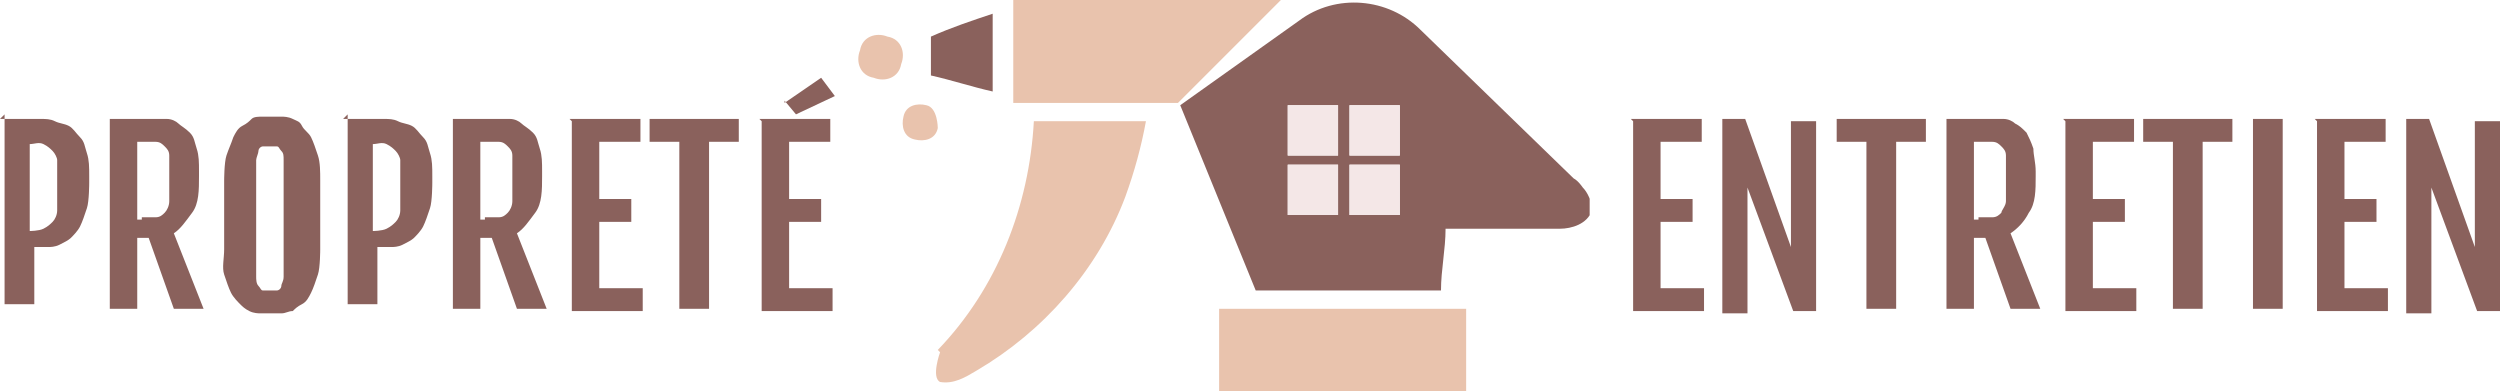
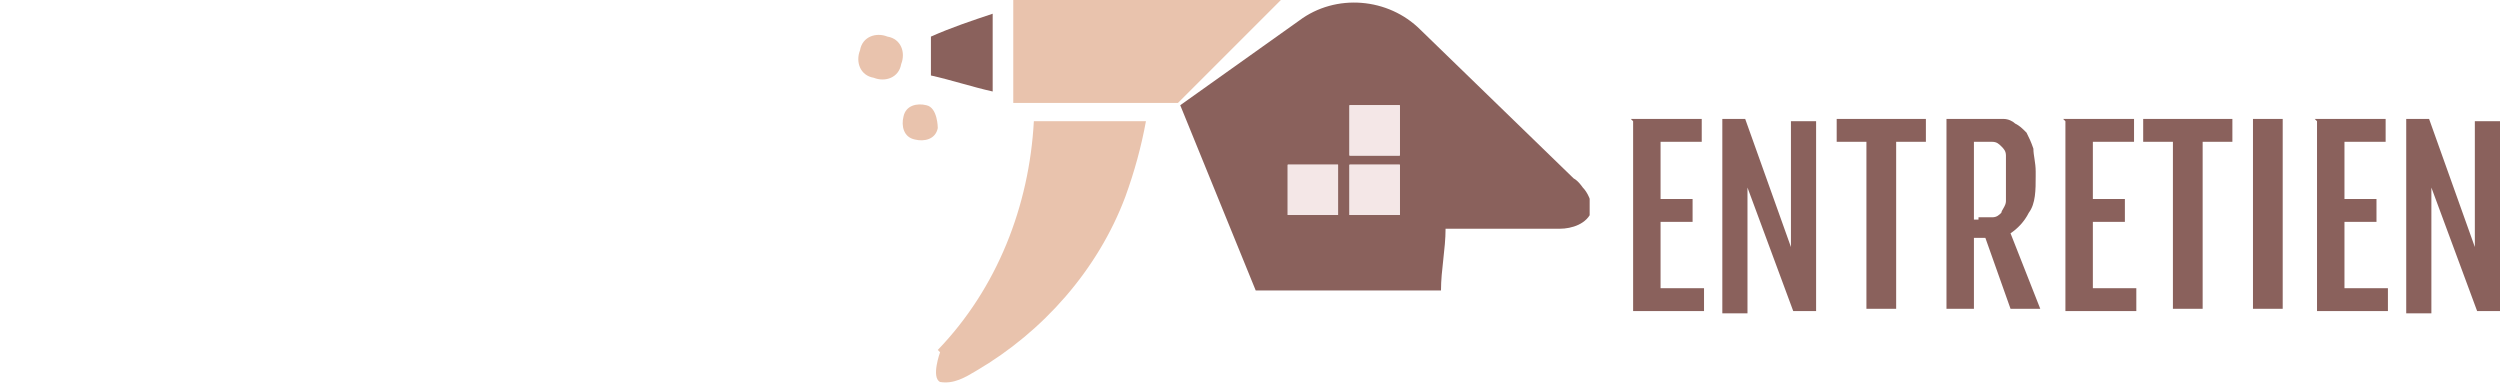
<svg xmlns="http://www.w3.org/2000/svg" id="Calque_2" data-name="Calque 2" viewBox="0 0 10.93 1.71">
  <defs>
    <style>
      .cls-1 {
        clip-path: url(#clippath-11);
      }

      .cls-2 {
        clip-path: url(#clippath-2);
      }

      .cls-3 {
        clip-path: url(#clippath-6);
      }

      .cls-4 {
        fill: none;
      }

      .cls-4, .cls-5, .cls-6, .cls-7 {
        stroke-width: 0px;
      }

      .cls-8 {
        clip-path: url(#clippath-7);
      }

      .cls-5 {
        fill: #8a615c;
      }

      .cls-9 {
        clip-path: url(#clippath-1);
      }

      .cls-10 {
        clip-path: url(#clippath-4);
      }

      .cls-11 {
        clip-path: url(#clippath-9);
      }

      .cls-12 {
        clip-path: url(#clippath);
      }

      .cls-13 {
        clip-path: url(#clippath-3);
      }

      .cls-14 {
        clip-path: url(#clippath-8);
      }

      .cls-6 {
        fill: #f4e7e7;
      }

      .cls-15 {
        clip-path: url(#clippath-5);
      }

      .cls-16 {
        clip-path: url(#clippath-10);
      }

      .cls-7 {
        fill: #e9c3ad;
      }
    </style>
    <clipPath id="clippath">
      <rect class="cls-4" x="3.75" width="3.2" height="1.71" />
    </clipPath>
    <clipPath id="clippath-1">
      <rect class="cls-4" x="3.75" width="3.2" height="1.71" />
    </clipPath>
    <clipPath id="clippath-2">
      <rect class="cls-4" x="3.75" width="3.2" height="1.71" />
    </clipPath>
    <clipPath id="clippath-3">
      <rect class="cls-4" x="3.75" width="3.2" height="1.71" />
    </clipPath>
    <clipPath id="clippath-4">
      <rect class="cls-4" x="3.75" width="3.2" height="1.71" />
    </clipPath>
    <clipPath id="clippath-5">
-       <rect class="cls-4" x="3.75" width="3.2" height="1.71" />
-     </clipPath>
+       </clipPath>
    <clipPath id="clippath-6">
      <rect class="cls-4" x="3.75" width="3.2" height="1.71" />
    </clipPath>
    <clipPath id="clippath-7">
      <rect class="cls-4" x="3.75" width="3.2" height="1.71" />
    </clipPath>
    <clipPath id="clippath-8">
-       <rect class="cls-4" x="3.75" width="3.2" height="1.71" />
-     </clipPath>
+       </clipPath>
    <clipPath id="clippath-9">
      <rect class="cls-4" x="3.75" width="3.2" height="1.71" />
    </clipPath>
    <clipPath id="clippath-10">
      <rect class="cls-4" x="3.75" width="3.2" height="1.71" />
    </clipPath>
    <clipPath id="clippath-11">
      <rect class="cls-4" x="3.75" width="3.2" height="1.71" />
    </clipPath>
  </defs>
  <g id="Calque_1-2" data-name="Calque 1">
    <g>
-       <path class="cls-5" d="M0,.52h.13s.03,0,.05,0,.04,0,.06.01.04.01.06.02.03.03.05.05.02.04.03.07.01.06.01.1v.03s0,.08-.01.11-.02.06-.03.08-.03.04-.04.05-.03.02-.05.03-.04.01-.05.01c-.02,0-.04,0-.05,0h-.01v.25h-.13v-.83M.13,1.01s.04,0,.06-.01.03-.02.04-.03.02-.03.02-.05,0-.05,0-.08v-.08s0-.05,0-.06-.01-.03-.02-.04-.02-.02-.04-.03-.04,0-.06,0h0v.4h0M.48.52h.14s.03,0,.05,0,.04,0,.06,0,.04.01.05.02.03.02.05.04.02.04.03.07.01.06.01.1v.02c0,.06,0,.12-.03.16s-.05.07-.08.09l.13.33h-.13l-.11-.31h-.05v.31h-.12v-.83M.62.95s.04,0,.06,0,.03-.01.04-.02.02-.03.02-.05,0-.04,0-.07v-.07s0-.04,0-.06-.01-.03-.02-.04-.02-.02-.04-.02-.03,0-.06,0h-.02v.34h.02M1.18,1.37s-.03,0-.04,0-.03,0-.05-.01-.03-.02-.04-.03-.03-.03-.04-.05-.02-.05-.03-.08,0-.07,0-.11v-.3s0-.08.01-.11.02-.05.03-.08c.01-.02.02-.04.04-.05s.03-.02.04-.03.03-.01.05-.01.03,0,.04,0,.03,0,.04,0,.03,0,.05.01.03.01.04.03.03.03.04.05c.01.02.02.05.03.08s.01.07.01.11v.3s0,.08-.01.11-.02.06-.03.08-.02.04-.04.05-.03.02-.04.03c-.02,0-.03.01-.05.01s-.03,0-.04,0M1.18,1.27s.02,0,.03,0,.02-.01.02-.02.01-.02.01-.04,0-.04,0-.06v-.38s0-.05,0-.07,0-.03-.01-.04-.01-.02-.02-.02-.02,0-.03,0-.02,0-.03,0-.02.01-.02.02-.01.03-.01.04,0,.04,0,.07v.38s0,.05,0,.06,0,.03.01.04.01.02.02.02.02,0,.03,0M1.5.52h.13s.03,0,.05,0,.04,0,.06.01.04.01.06.02.03.03.05.05.02.04.03.07.01.06.01.1v.03s0,.08-.01.11-.02.06-.03.08-.03.04-.04.05-.03.02-.05.03-.04.01-.05.01-.04,0-.05,0h-.01v.25h-.13v-.83M1.63,1.01s.04,0,.06-.01.03-.02.04-.03.02-.03.02-.05,0-.05,0-.08v-.08s0-.05,0-.06-.01-.03-.02-.04-.02-.02-.04-.03-.04,0-.06,0h0v.4h0M1.98.52h.14s.03,0,.05,0,.04,0,.06,0,.04.01.05.02.03.02.05.04.02.04.03.07.01.06.01.1v.02c0,.06,0,.12-.03.16s-.05.07-.08.09l.13.33h-.13l-.11-.31h-.05v.31h-.12v-.83M2.12.95s.04,0,.06,0,.03-.01.04-.02.02-.03.02-.05,0-.04,0-.07v-.07s0-.04,0-.06-.01-.03-.02-.04-.02-.02-.04-.02-.03,0-.06,0h-.02v.34h.02M2.49.52h.31v.1h-.18v.25h.14v.1h-.14v.29h.19v.1h-.31v-.83M2.97.62h-.13v-.1h.39v.1h-.13v.73h-.13v-.73M3.32.52h.31v.1h-.18v.25h.14v.1h-.14v.29h.19v.1h-.31v-.83M3.43.45l.16-.11.06.08-.17.08-.05-.06" />
      <path class="cls-5" d="M7.13.52h.31v.1h-.18v.25h.14v.1h-.14v.29h.19v.1h-.31v-.83M7.53.52h.1l.2.56h0s0-.03,0-.04c0-.02,0-.03,0-.05,0-.02,0-.04,0-.07s0-.05,0-.09v-.3h.11v.83h-.1l-.2-.54h0s0,.03,0,.05c0,.02,0,.04,0,.06,0,.02,0,.05,0,.08s0,.07,0,.11v.25h-.11v-.83M8.16.62h-.13v-.1h.39v.1h-.13v.73h-.13v-.73M8.51.52h.14s.03,0,.05,0c.02,0,.04,0,.06,0,.02,0,.04.01.05.02.02.01.03.02.05.04.01.02.02.04.03.07,0,.03.01.06.01.1v.02c0,.06,0,.12-.03.16-.02.04-.05.07-.08.09l.13.33h-.13l-.11-.31h-.05v.31h-.12v-.83M8.65.95s.04,0,.06,0c.02,0,.03-.01.04-.02,0-.01.02-.03.02-.05,0-.02,0-.04,0-.07v-.07s0-.04,0-.06-.01-.03-.02-.04-.02-.02-.04-.02c-.02,0-.03,0-.06,0h-.02v.34h.02M9.02.52h.31v.1h-.18v.25h.14v.1h-.14v.29h.19v.1h-.31v-.83M9.5.62h-.13v-.1h.39v.1h-.13v.73h-.13v-.73M9.85.52h.13v.83h-.13v-.83M10.12.52h.31v.1h-.18v.25h.14v.1h-.14v.29h.19v.1h-.31v-.83M10.52.52h.1l.2.56h0s0-.03,0-.04c0-.02,0-.03,0-.05,0-.02,0-.04,0-.07s0-.05,0-.09v-.3h.11v.83h-.1l-.2-.54h0s0,.03,0,.05c0,.02,0,.04,0,.06,0,.02,0,.05,0,.08s0,.07,0,.11v.25h-.11v-.83" />
      <g class="cls-12">
        <g>
          <g class="cls-9">
            <path class="cls-7" d="M3.88.16c-.05-.02-.11,0-.12.06-.02.05,0,.11.06.12.05.02.11,0,.12-.06.02-.05,0-.11-.06-.12Z" />
          </g>
          <g class="cls-2">
            <path class="cls-7" d="M4.1.56s0-.09-.05-.1c-.04-.01-.09,0-.1.05-.01.04,0,.09.05.1.04.01.09,0,.1-.05Z" />
          </g>
          <g class="cls-13">
            <path class="cls-5" d="M4.34.4c0-.11,0-.23,0-.34-.09.03-.18.06-.27.1,0,.06,0,.12,0,.17.09.02.18.05.27.07Z" />
          </g>
          <g class="cls-10">
            <path class="cls-7" d="M4.11,1.54s-.04.11,0,.13c.06.01.11-.02.16-.05.29-.17.53-.44.65-.76.04-.11.07-.22.09-.33-.16,0-.33,0-.49,0-.02.37-.16.73-.42,1Z" />
          </g>
          <g class="cls-15">
            <path class="cls-7" d="M5.33,1.35c0,.12,0,.24,0,.36.36,0,.72,0,1.08,0,0-.12,0-.24,0-.36-.36,0-.72,0-1.08,0Z" />
          </g>
          <g class="cls-3">
            <path class="cls-7" d="M4.43,0c0,.15,0,.3,0,.45.24,0,.48,0,.72,0h0L5.6,0h-1.17Z" />
          </g>
          <g class="cls-8">
-             <path class="cls-5" d="M6.92.82s-.02-.03-.04-.04h0s-.67-.65-.67-.65c-.14-.14-.37-.16-.53-.04l-.52.37c.11.27.22.54.33.81.27,0,.54,0,.81,0,0-.09.02-.18.02-.27.17,0,.34,0,.5,0,.05,0,.12-.02.14-.08,0-.04-.02-.08-.04-.1ZM5.85.94h-.22v-.22h.22v.22ZM5.85.68h-.22v-.22h.22v.22ZM6.12.94h-.22v-.22h.22v.22ZM6.12.68h-.22v-.22h.22v.22Z" />
+             <path class="cls-5" d="M6.92.82s-.02-.03-.04-.04h0s-.67-.65-.67-.65c-.14-.14-.37-.16-.53-.04l-.52.37c.11.27.22.54.33.81.27,0,.54,0,.81,0,0-.09.02-.18.02-.27.17,0,.34,0,.5,0,.05,0,.12-.02.14-.08,0-.04-.02-.08-.04-.1ZM5.85.94h-.22v-.22h.22v.22ZM5.85.68h-.22v-.22v.22ZM6.12.94h-.22v-.22h.22v.22ZM6.12.68h-.22v-.22h.22v.22Z" />
          </g>
          <g class="cls-14">
            <path class="cls-6" d="M5.63.46h.22v.22h-.22v-.22Z" />
          </g>
          <g class="cls-11">
            <path class="cls-6" d="M5.9.46h.22v.22h-.22v-.22Z" />
          </g>
          <g class="cls-16">
            <path class="cls-6" d="M5.63.72h.22v.22h-.22v-.22Z" />
          </g>
          <g class="cls-1">
            <path class="cls-6" d="M5.9.72h.22v.22h-.22v-.22Z" />
          </g>
        </g>
      </g>
    </g>
  </g>
</svg>